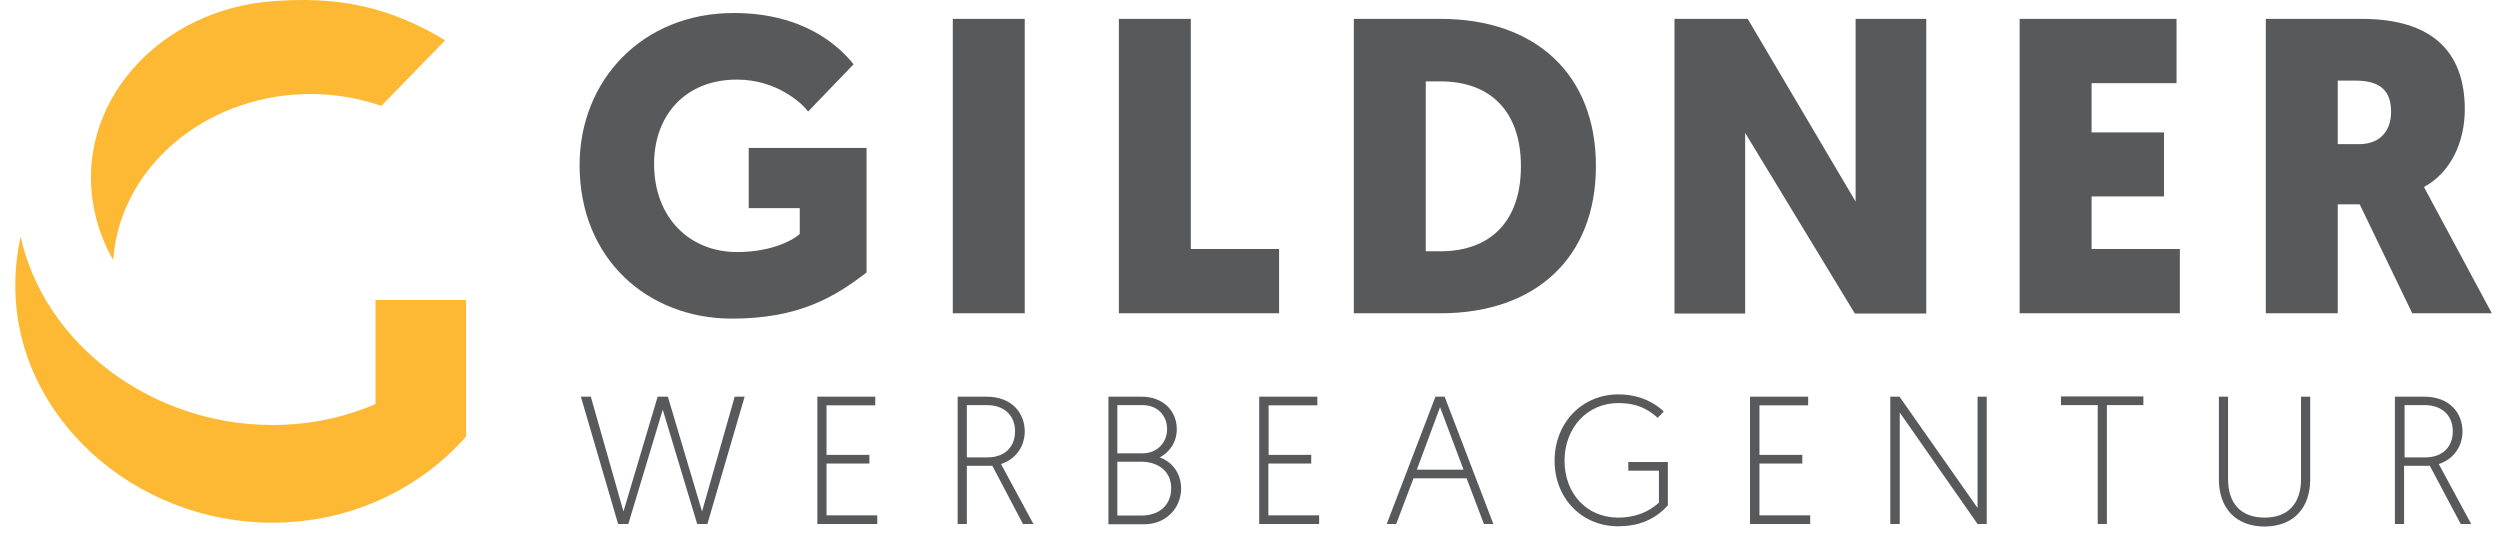
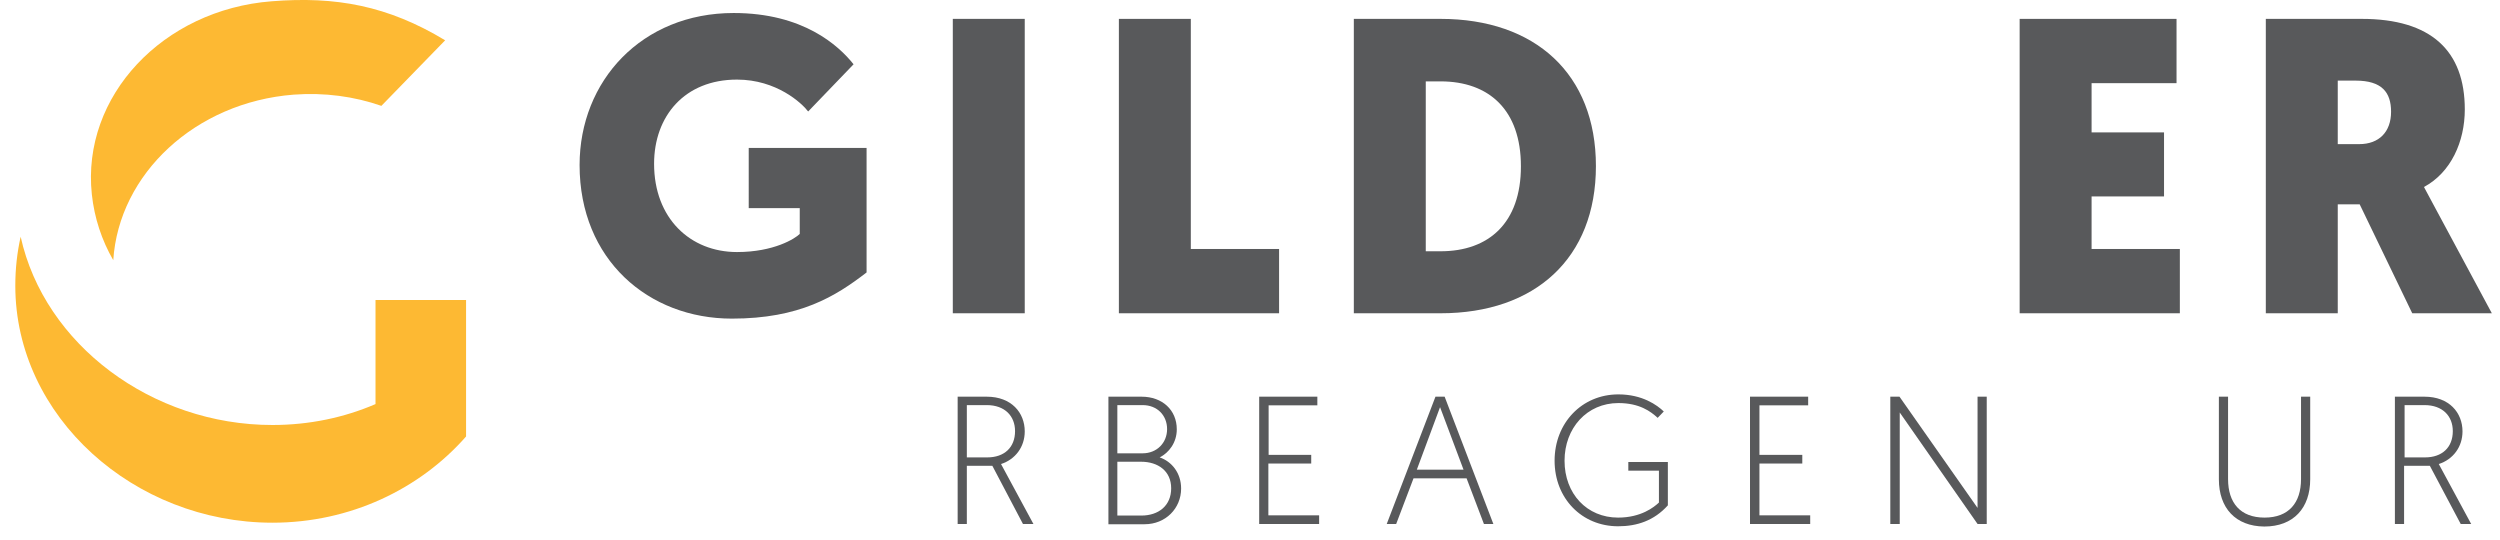
<svg xmlns="http://www.w3.org/2000/svg" version="1.0" id="Layer_1" x="0px" y="0px" viewBox="0 0 980 211.8" style="enable-background:new 0 0 980 211.8;" xml:space="preserve">
  <style type="text/css">
	.st0{fill:#58595B;}
	.st1{fill:#FDB933;}
</style>
  <g>
    <path class="st0" d="M339.7,106.8c-12.2,9.4-26.2,18.1-52.8,18.1c-32.7,0-59.7-23.1-59.7-60.2c0-33,24.4-59.6,60.4-59.6   c27.2,0,41.1,12.7,47,20.1l-17.8,18.5c-2.5-3.3-12.4-12.5-27.9-12.5c-20.6,0-32.5,14.4-32.5,33c0,21.4,14.2,34.6,32.5,34.6   c14.5,0,22.8-5.3,24.6-7.1V81.6h-20V58h46.2V106.8z" />
    <path class="st0" d="M401.7,122.8h-28.2V7.4h28.2V122.8z" />
    <path class="st0" d="M438.6,122.8V7.4h28.2v90.2h34.6v25.2H438.6z" />
    <path class="st0" d="M564.7,7.4c37.1,0,60.9,21.6,60.9,57.7c0,36.1-23.8,57.7-60.9,57.7h-34V7.4H564.7z M558.9,31.8v66.7h5.8   c19,0,31.5-11.2,31.5-33.3s-12.5-33.3-31.5-33.3H558.9z" />
-     <path class="st0" d="M684.1,52.1v70.8h-27.7V7.4h28.7L727.4,79V7.4h27.7v115.5h-28L684.1,52.1z" />
    <path class="st0" d="M791.7,122.8V7.4h61.5v25.2h-33.3v19.3h28.4V77h-28.4v20.6h34.6v25.2H791.7z" />
    <path class="st0" d="M950.2,73.3c0,0-0.2-0.3,26.6,49.5h-31.2L925,80.1h-8.6v42.7h-28.2V7.4h37.6c27.2,0,40.4,12.5,40.4,35.5   C966.2,55.5,960.8,67.6,950.2,73.3z M916.4,31.6v24.9h8.4c7.8,0,12.5-4.8,12.5-12.7c0-7.6-3.6-12.2-13.9-12.2H916.4z" />
  </g>
  <g>
-     <path class="st0" d="M259.8,160.6l-13.5,44.8h-4l-14.6-49.9h3.9l12.8,45l13.4-45h4l13.4,45l12.8-45h3.9l-14.6,49.9h-4L259.8,160.6z   " />
-     <path class="st0" d="M320.3,155.5h22.8v3.4H324v19.4h16.8v3.4H324V202h19.9v3.4h-23.5V155.5z" />
    <path class="st0" d="M375.3,155.5h11.5c9.7,0,14.9,6.3,14.9,13.6c0,6.1-3.7,11-9.3,12.8l12.7,23.5h-4.1L389,182.6H379v22.8h-3.6   V155.5z M387,179.3c6.7,0,10.9-3.9,10.9-10.3c0-5.9-4-10.2-11.1-10.2H379v20.5H387z" />
    <path class="st0" d="M434.4,155.5h13.1c8.1,0,13.8,5.2,13.8,12.8c0,5.2-3.1,9.2-6.7,11c4.7,1.6,8.4,6.1,8.4,12.2   c0,7.8-6.1,14-14.3,14h-14.2V155.5z M447.9,177.7c5.6,0,9.6-4.1,9.6-9.5c0-5.4-3.9-9.4-9.6-9.4H438v18.9H447.9z M447.4,202.1   c6.8,0,11.7-3.9,11.7-10.7c0-6.8-5.2-10.4-11.8-10.4H438v21.1H447.4z" />
    <path class="st0" d="M493.6,155.5h22.8v3.4h-19.1v19.4H514v3.4h-16.8V202h19.9v3.4h-23.5V155.5z" />
    <path class="st0" d="M554.1,187.5l-6.8,17.9h-3.7l19.1-49.9h3.6l19.1,49.9h-3.7l-6.8-17.9H554.1z M564.5,159.6l-9.1,24.5h18.3   L564.5,159.6z" />
    <path class="st0" d="M652.2,161.3l-2.4,2.5c-2.7-2.5-7.1-5.8-15.4-5.8c-12.3,0-21.1,9.8-21.1,22.6c0,13,8.8,22.3,21,22.3   c9,0,14.1-4.1,16-5.9v-12.5h-12v-3.4h15.5v17c-5.4,6-12.1,8.2-19.5,8.2c-14.2,0-24.9-10.9-24.9-25.7c0-14.8,10.7-26,25-26   C643.8,154.6,649.6,158.8,652.2,161.3z" />
    <path class="st0" d="M686,155.5h22.8v3.4h-19.1v19.4h16.8v3.4h-16.8V202h19.9v3.4H686V155.5z" />
    <path class="st0" d="M741,155.5h3.6l30.6,43.6v-43.6h3.6v49.9h-3.6l-30.5-43.7v43.7H741V155.5z" />
-     <path class="st0" d="M822.2,158.8h-14.3v-3.4h32.3v3.4h-14.3v46.6h-3.6V158.8z" />
    <path class="st0" d="M869.8,187.9v-32.4h3.6v32.3c0,9.3,4.8,15.1,14.3,15.1c9.5,0,14.3-5.8,14.3-15.1v-32.3h3.6v32.4   c0,11.2-6.5,18.5-18,18.5C876.3,206.3,869.8,199.1,869.8,187.9z" />
    <path class="st0" d="M938.9,155.5h11.5c9.7,0,14.9,6.3,14.9,13.6c0,6.1-3.7,11-9.3,12.8l12.7,23.5h-4.1l-12.1-22.8h-10.1v22.8h-3.6   V155.5z M950.6,179.3c6.7,0,10.9-3.9,10.9-10.3c0-5.9-4-10.2-11.1-10.2h-7.8v20.5H950.6z" />
  </g>
  <g>
    <path class="st1" d="M147.2,117.6v40.8c-12.3,5.3-26,8.2-40.4,8.2c-47.3,0-89.4-31.6-98.7-73.8C6.7,99,6,105.4,6,112   c0,51.3,46.5,92.9,100.8,92.9c30.5,0,57.8-13.2,75.9-33.8v-38.3v-15.2H147.2z" />
    <path class="st1" d="M174.5,15.8C152,2.2,131.6-1.5,106.5,0.5C63.9,3.8,31.9,37.7,36,76.2c1,9.3,3.9,18,8.4,25.8   c2.2-33.9,32.2-61.9,70.7-64.9c12.1-0.9,23.8,0.7,34.4,4.4L174.5,15.8z" />
  </g>
</svg>